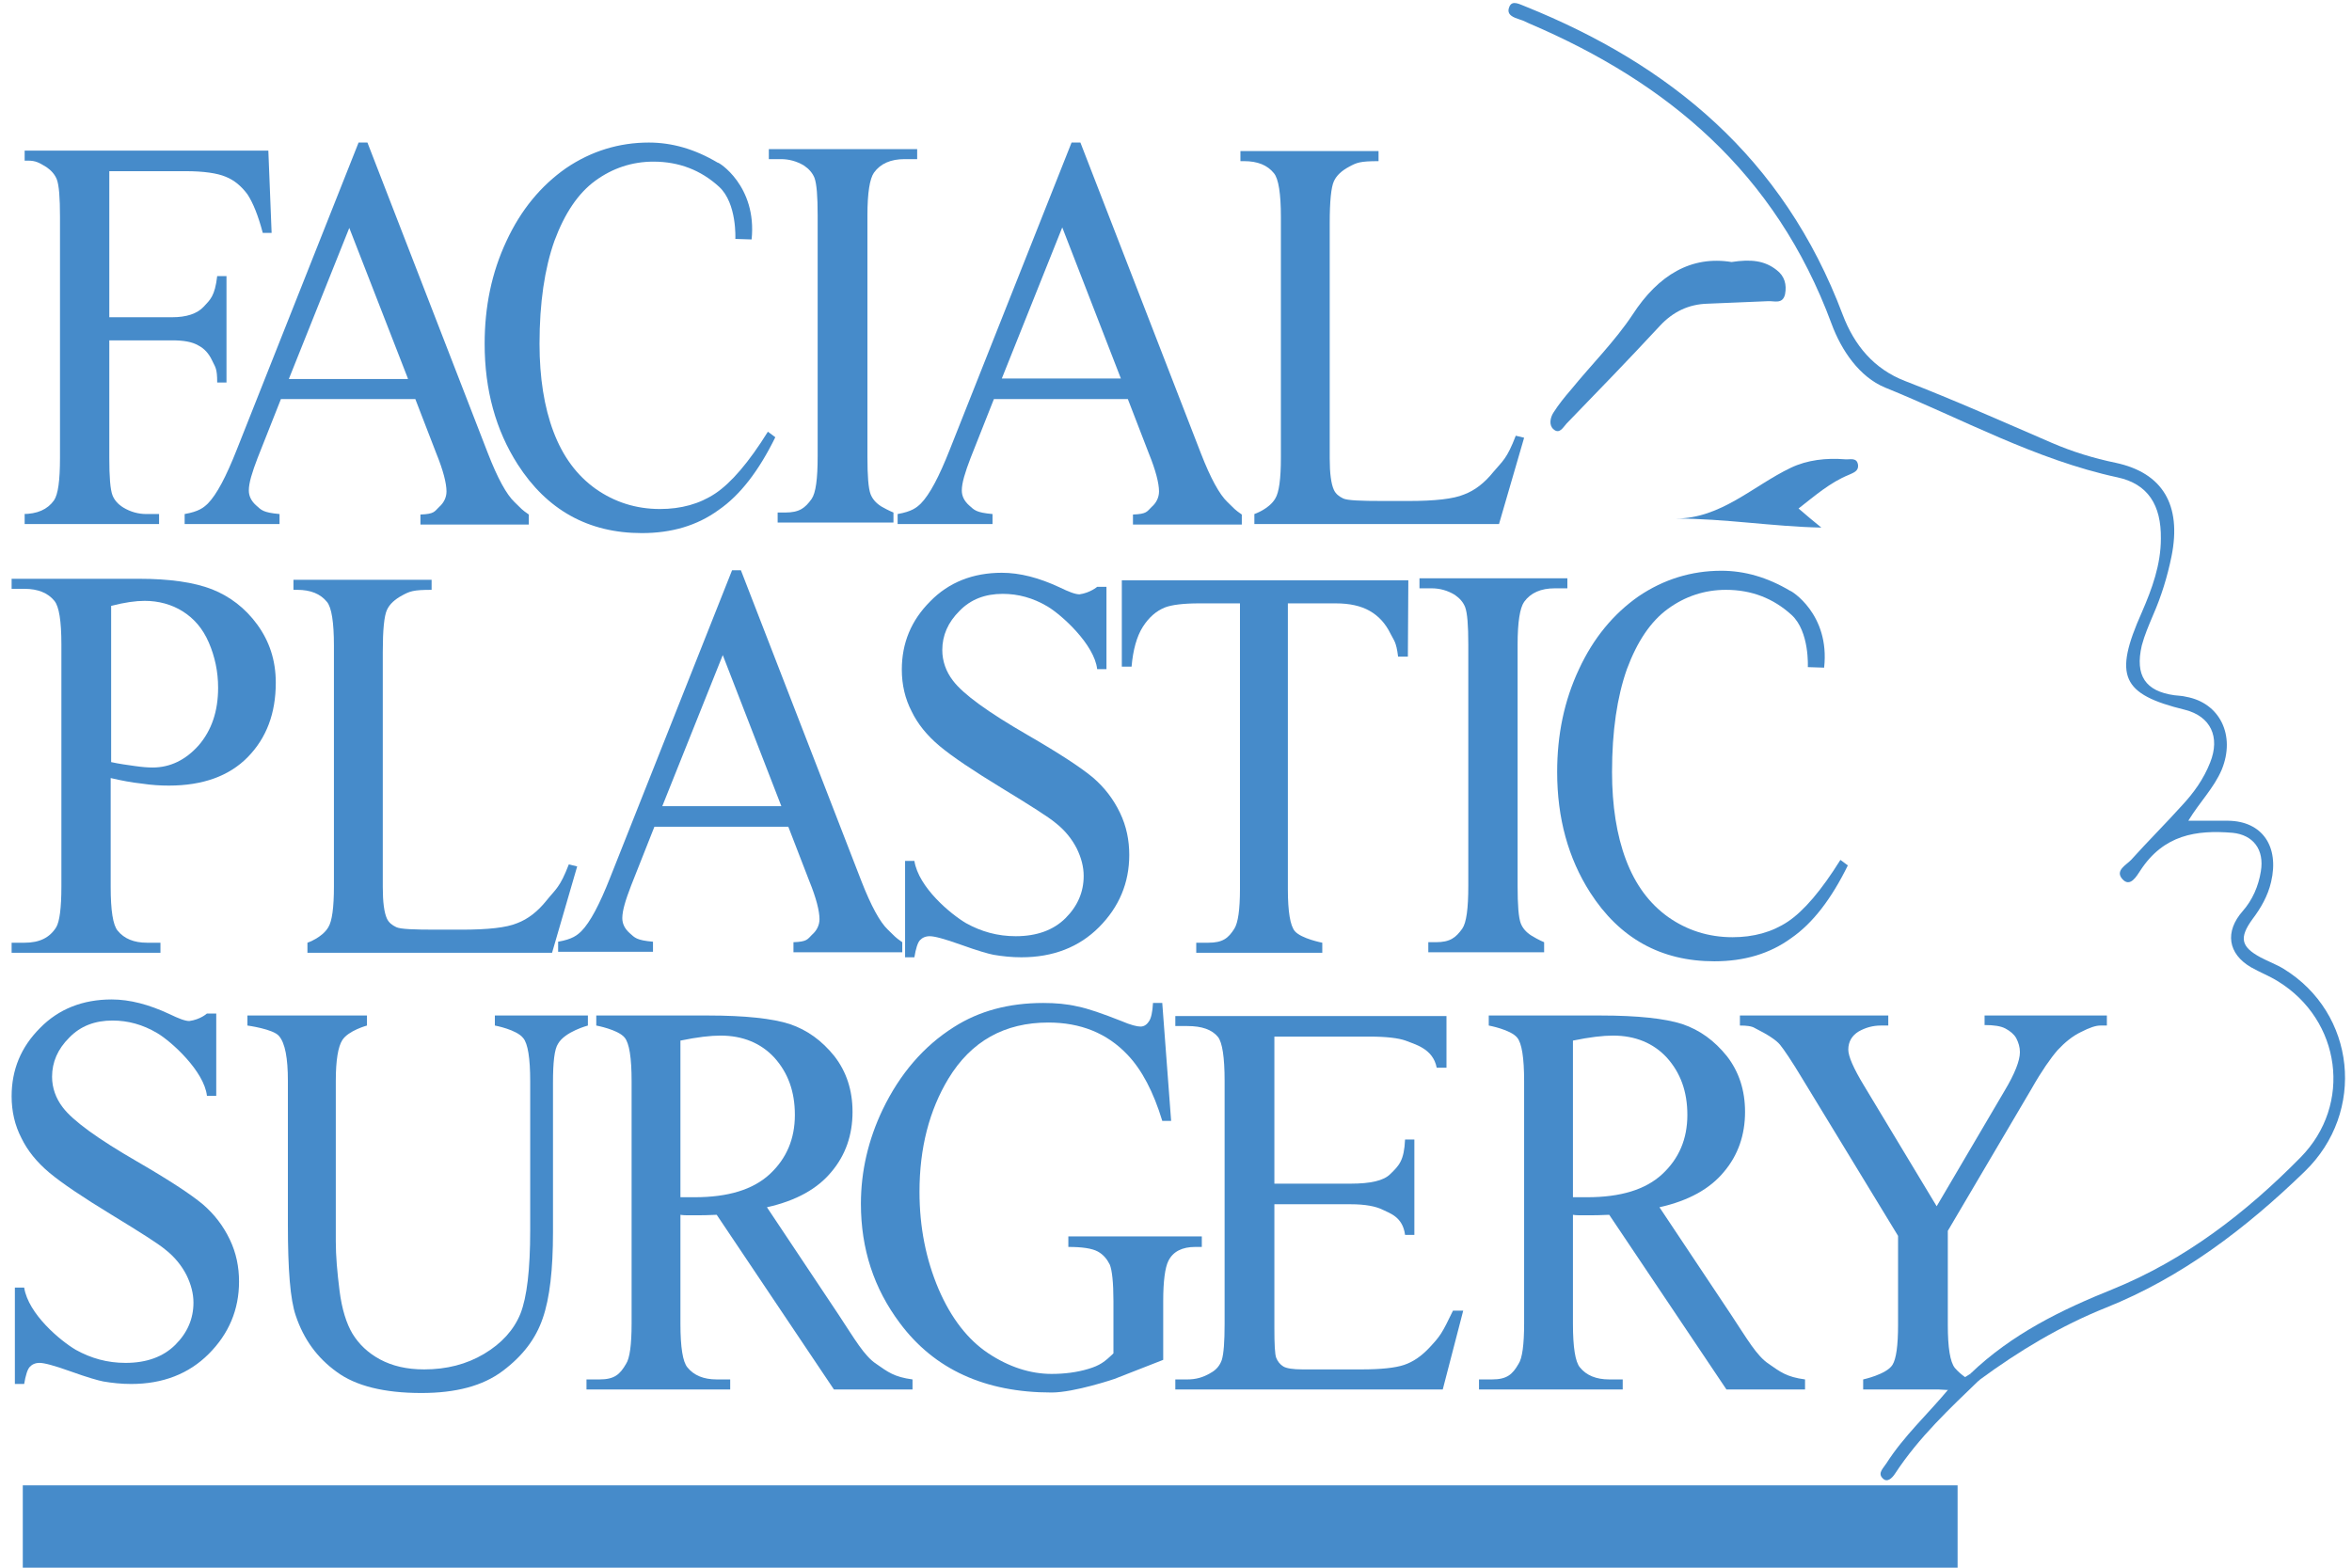
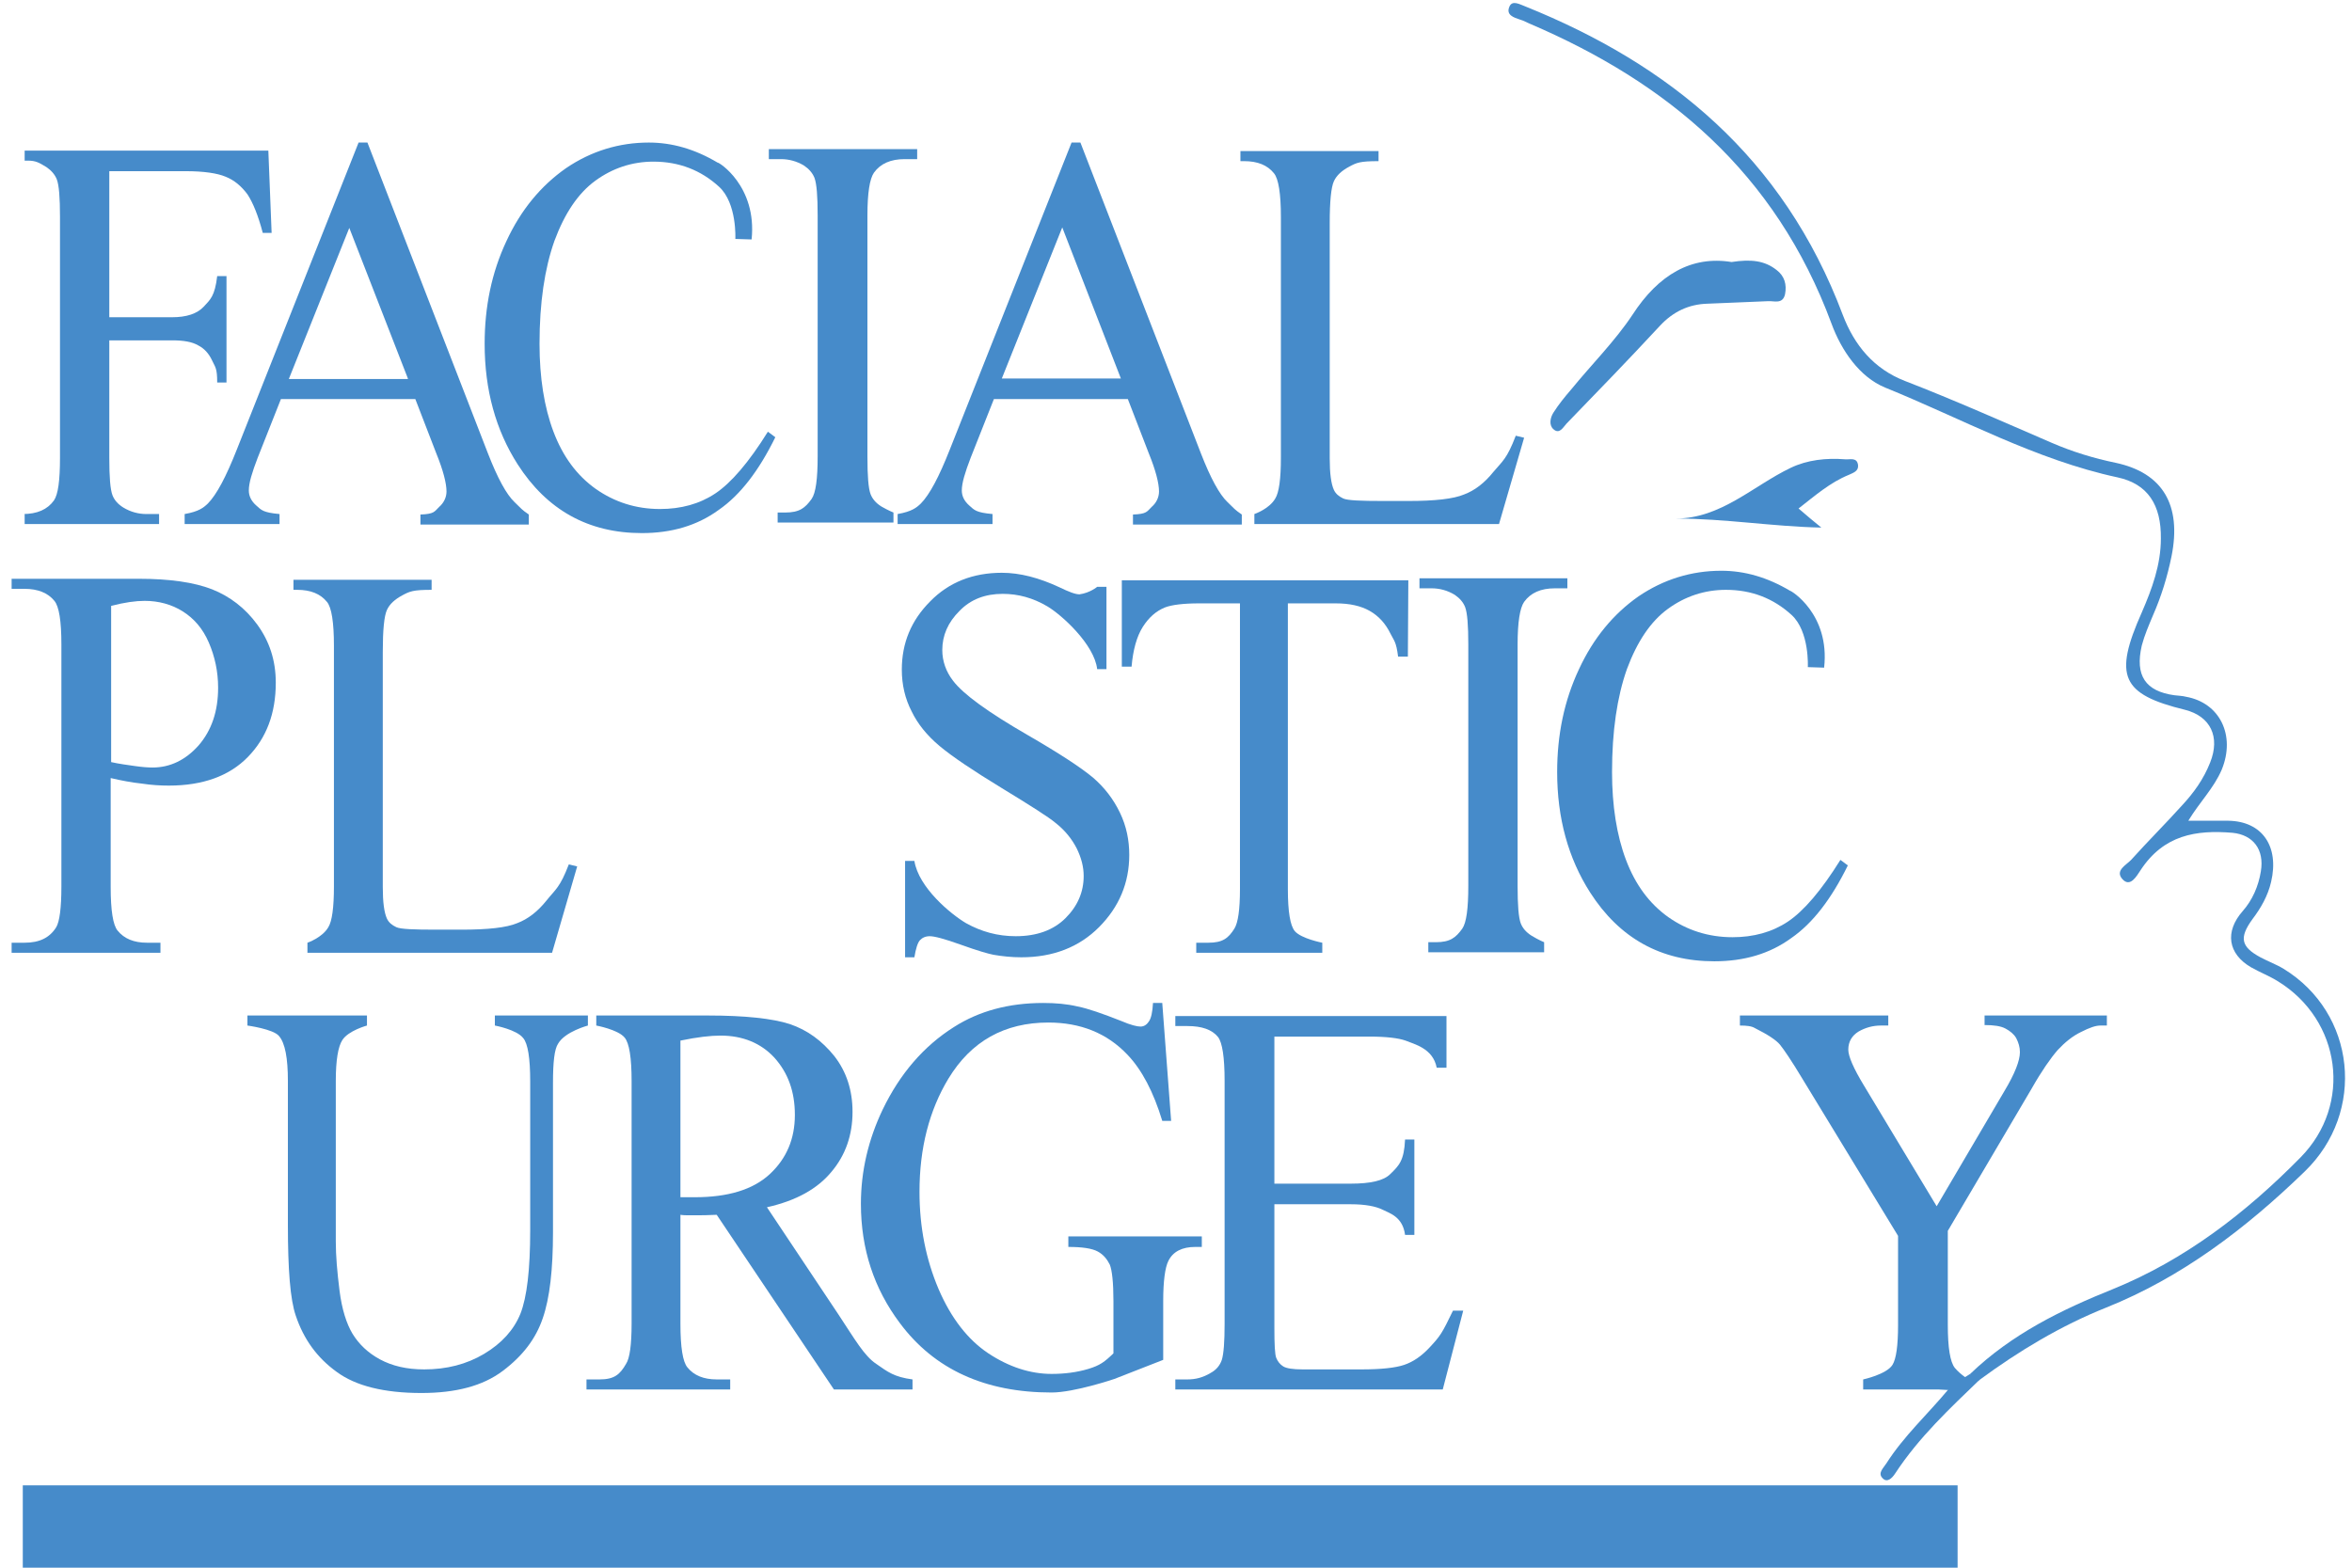
<svg xmlns="http://www.w3.org/2000/svg" width="87" height="58" viewBox="0 0 87 58" fill="none">
  <g clip-path="url(#clip0_481_1761)">
    <path d="M72.876 50.831C74.424 49.346 76.265 48.454 78.157 47.693C80.807 46.615 83.061 44.888 85.091 42.827C87.035 40.858 86.587 37.738 84.265 36.308C83.938 36.104 83.594 35.974 83.267 35.788C82.407 35.287 82.287 34.469 82.957 33.708C83.319 33.299 83.542 32.779 83.628 32.241C83.766 31.424 83.336 30.885 82.579 30.811C81.237 30.699 80.033 30.885 79.173 32.204C79.035 32.408 78.794 32.854 78.502 32.519C78.226 32.204 78.656 31.999 78.829 31.814C79.448 31.126 80.102 30.476 80.721 29.789C81.151 29.325 81.512 28.823 81.753 28.211C82.132 27.264 81.77 26.502 80.824 26.261C78.467 25.685 78.175 25.016 79.224 22.658C79.603 21.785 79.93 20.893 79.93 19.928C79.947 18.683 79.448 17.903 78.33 17.662C75.302 17.012 72.566 15.489 69.728 14.338C68.781 13.947 68.111 12.963 67.749 11.979C65.668 6.352 61.642 3.046 56.618 0.891C56.481 0.836 56.36 0.761 56.223 0.724C55.999 0.65 55.706 0.557 55.827 0.26C55.93 -0.019 56.223 0.167 56.429 0.241C61.728 2.377 65.96 5.794 68.162 11.645C68.592 12.777 69.315 13.65 70.467 14.096C72.291 14.802 74.08 15.6 75.887 16.38C76.661 16.715 77.452 16.956 78.261 17.123C79.998 17.495 80.704 18.683 80.325 20.578C80.17 21.339 79.947 22.063 79.637 22.769C79.482 23.14 79.327 23.493 79.224 23.883C78.966 24.998 79.362 25.573 80.428 25.722C80.566 25.741 80.721 25.741 80.859 25.778C82.114 26.001 82.699 27.208 82.183 28.471C81.891 29.158 81.375 29.659 80.945 30.365C81.478 30.365 81.96 30.365 82.424 30.365C83.68 30.384 84.317 31.312 84.007 32.631C83.886 33.151 83.628 33.596 83.319 34.005C82.82 34.692 82.889 35.026 83.611 35.417C83.886 35.565 84.196 35.677 84.471 35.844C87.138 37.478 87.534 41.137 85.246 43.347C83.061 45.464 80.686 47.265 77.9 48.38C76.231 49.048 74.682 49.977 73.22 51.054C73.048 51.147 72.876 51.166 72.876 50.831Z" fill="#468BCA" />
    <path d="M64.05 9.694C64.773 9.583 65.272 9.639 65.719 9.992C66.011 10.214 66.097 10.53 66.029 10.883C65.943 11.273 65.616 11.124 65.392 11.143C64.652 11.18 63.913 11.199 63.156 11.236C62.467 11.255 61.883 11.533 61.401 12.053C60.265 13.279 59.113 14.467 57.943 15.675C57.822 15.805 57.685 16.083 57.461 15.879C57.289 15.73 57.341 15.452 57.461 15.266C57.65 14.969 57.874 14.69 58.115 14.412C58.872 13.483 59.732 12.629 60.386 11.645C61.349 10.159 62.571 9.453 64.05 9.694Z" fill="#468BCA" />
    <path d="M66.528 18.813C66.855 19.092 67.113 19.315 67.371 19.519C65.565 19.482 63.81 19.185 61.986 19.185C63.655 19.185 64.842 17.978 66.236 17.309C66.855 17.012 67.56 16.938 68.249 16.993C68.421 17.012 68.696 16.9 68.73 17.216C68.748 17.439 68.541 17.495 68.386 17.569C67.698 17.848 67.147 18.331 66.528 18.813Z" fill="#468BCA" />
    <path d="M72.876 50.831C72.962 50.98 73.1 51.017 73.237 51.035C72.119 52.113 70.984 53.171 70.106 54.508C69.986 54.694 69.797 54.88 69.624 54.676C69.453 54.49 69.676 54.304 69.779 54.137C70.433 53.115 71.311 52.317 72.067 51.407C72.085 51.314 72.136 51.258 72.222 51.221C72.446 51.11 72.67 50.961 72.876 50.831Z" fill="#468BCA" />
    <path d="M72.223 51.24C72.171 51.295 72.119 51.351 72.068 51.425C71.879 51.407 71.689 51.407 71.414 51.37C71.741 51.128 71.982 51.24 72.223 51.24Z" fill="#468BCA" />
    <path d="M33.049 18.962V19.333H28.765V18.962H29.041C29.574 18.962 29.78 18.795 30.021 18.46C30.176 18.238 30.245 17.718 30.245 16.882V7.967C30.245 7.262 30.21 6.797 30.125 6.574C30.056 6.407 29.935 6.259 29.746 6.129C29.471 5.962 29.178 5.887 28.886 5.887H28.439V5.516H33.926V5.887H33.462C32.946 5.887 32.567 6.054 32.327 6.389C32.172 6.612 32.086 7.132 32.086 7.967V16.9C32.086 17.606 32.12 18.07 32.206 18.293C32.275 18.46 32.395 18.609 32.602 18.739C32.86 18.888 33.049 18.962 33.049 18.962Z" fill="#468BCA" />
    <path d="M57.117 34.859V35.231H52.833V34.859H53.108C53.641 34.859 53.848 34.692 54.089 34.358C54.243 34.135 54.312 33.615 54.312 32.779V23.846C54.312 23.14 54.278 22.676 54.192 22.453C54.123 22.286 54.003 22.138 53.813 22.008C53.538 21.84 53.246 21.766 52.953 21.766H52.506V21.395H57.977V21.766H57.512C56.996 21.766 56.618 21.933 56.377 22.268C56.222 22.491 56.136 23.011 56.136 23.846V32.779C56.136 33.485 56.17 33.949 56.256 34.172C56.325 34.339 56.446 34.488 56.652 34.618C56.927 34.785 57.117 34.859 57.117 34.859Z" fill="#468BCA" />
    <path d="M4.043 6.314V11.737H6.365C6.899 11.737 7.294 11.607 7.535 11.347C7.776 11.087 7.948 10.957 8.034 10.214H8.378V14.152H8.034C8.034 13.613 7.965 13.595 7.845 13.335C7.724 13.075 7.552 12.889 7.329 12.777C7.105 12.647 6.795 12.592 6.365 12.592H4.043V16.938C4.043 17.643 4.077 18.108 4.163 18.33C4.232 18.498 4.352 18.646 4.559 18.776C4.834 18.943 5.127 19.018 5.419 19.018H5.884V19.389H0.912V19.018H0.843C1.376 19.018 1.755 18.85 1.995 18.516C2.15 18.293 2.219 17.773 2.219 16.938V8.023C2.219 7.317 2.185 6.853 2.099 6.63C2.03 6.463 1.909 6.314 1.72 6.184C1.445 6.017 1.324 5.943 1.032 5.943H0.912V5.572H9.926L10.047 8.617H9.72C9.548 7.967 9.359 7.503 9.152 7.187C8.929 6.89 8.671 6.667 8.344 6.537C8.034 6.407 7.535 6.333 6.864 6.333H4.043V6.314Z" fill="#468BCA" />
    <path d="M15.363 14.765H10.391L9.531 16.938C9.325 17.476 9.204 17.866 9.204 18.145C9.204 18.349 9.29 18.535 9.479 18.702C9.669 18.869 9.72 18.962 10.34 19.018V19.389H6.83V19.018C7.363 18.925 7.535 18.776 7.69 18.628C8.017 18.293 8.361 17.643 8.757 16.64L13.264 5.274H13.591L18.047 16.77C18.408 17.699 18.735 18.293 19.028 18.572C19.32 18.851 19.268 18.832 19.561 19.036V19.408H15.552V19.036C16.069 19.018 16.069 18.925 16.241 18.758C16.413 18.609 16.516 18.405 16.516 18.182C16.516 17.885 16.395 17.402 16.137 16.77L15.363 14.765ZM15.088 14.003L12.92 8.432L10.684 14.022H15.088V14.003Z" fill="#468BCA" />
    <path d="M41.719 14.765H36.764L35.904 16.938C35.698 17.476 35.577 17.866 35.577 18.145C35.577 18.349 35.663 18.535 35.852 18.702C36.042 18.869 36.093 18.962 36.713 19.018V19.389H33.203V19.018C33.736 18.925 33.908 18.776 34.063 18.628C34.39 18.293 34.734 17.643 35.13 16.64L39.637 5.274H39.964L44.42 16.77C44.781 17.699 45.108 18.293 45.401 18.572C45.693 18.851 45.642 18.832 45.934 19.036V19.408H41.908V19.036C42.424 19.018 42.424 18.925 42.596 18.758C42.769 18.609 42.872 18.405 42.872 18.182C42.872 17.885 42.751 17.402 42.493 16.77L41.719 14.765ZM41.461 14.003L39.293 8.413L37.057 14.003H41.461Z" fill="#468BCA" />
-     <path d="M29.16 30.588H24.206L23.346 32.761C23.139 33.299 23.019 33.689 23.019 33.968C23.019 34.172 23.105 34.358 23.294 34.525C23.483 34.692 23.535 34.785 24.154 34.841V35.212H20.645V34.841C21.178 34.748 21.35 34.599 21.505 34.451C21.832 34.117 22.176 33.467 22.571 32.464L27.079 21.098H27.406L31.861 32.594C32.223 33.522 32.55 34.117 32.842 34.395C33.135 34.674 33.083 34.655 33.375 34.859V35.231H29.35V34.859C29.866 34.841 29.866 34.748 30.038 34.581C30.21 34.432 30.313 34.228 30.313 34.005C30.313 33.708 30.193 33.225 29.935 32.594L29.16 30.588ZM28.902 29.826L26.735 24.236L24.498 29.826H28.902Z" fill="#468BCA" />
    <path d="M27.802 8.859L27.2 8.84C27.2 8.84 27.268 7.522 26.598 6.909C25.927 6.296 25.118 5.98 24.172 5.98C23.38 5.98 22.658 6.222 22.021 6.686C21.385 7.15 20.886 7.893 20.507 8.915C20.146 9.936 19.957 11.199 19.957 12.722C19.957 13.966 20.129 15.062 20.473 15.972C20.817 16.882 21.333 17.588 22.038 18.089C22.727 18.572 23.518 18.832 24.413 18.832C25.187 18.832 25.875 18.646 26.46 18.256C27.045 17.866 27.699 17.105 28.404 15.972L28.679 16.176C28.077 17.402 27.389 18.312 26.58 18.869C25.789 19.445 24.843 19.723 23.742 19.723C21.763 19.723 20.232 18.869 19.148 17.179C18.34 15.916 17.927 14.43 17.927 12.722C17.927 11.347 18.185 10.085 18.735 8.915C19.269 7.763 20.008 6.872 20.937 6.222C21.866 5.59 22.899 5.274 24 5.274C24.86 5.274 25.703 5.516 26.546 6.017C26.563 5.98 28.008 6.872 27.802 8.859Z" fill="#468BCA" />
    <path d="M67.474 24.701L66.871 24.682C66.871 24.682 66.94 23.363 66.269 22.75C65.598 22.138 64.79 21.822 63.844 21.822C63.052 21.822 62.33 22.063 61.693 22.528C61.057 22.992 60.558 23.735 60.179 24.756C59.818 25.778 59.629 27.041 59.629 28.564C59.629 29.808 59.801 30.904 60.145 31.814C60.489 32.724 61.005 33.429 61.71 33.931C62.398 34.414 63.19 34.674 64.085 34.674C64.859 34.674 65.547 34.488 66.132 34.098C66.717 33.708 67.37 32.947 68.076 31.814L68.351 32.018C67.749 33.244 67.061 34.154 66.252 34.711C65.461 35.287 64.515 35.565 63.413 35.565C61.435 35.565 59.904 34.711 58.82 33.021C58.011 31.758 57.599 30.272 57.599 28.564C57.599 27.189 57.857 25.926 58.407 24.756C58.941 23.605 59.68 22.713 60.609 22.063C61.538 21.432 62.571 21.116 63.672 21.116C64.532 21.116 65.375 21.358 66.218 21.859C66.235 21.84 67.697 22.713 67.474 24.701Z" fill="#468BCA" />
    <path d="M56.068 16.12L56.377 16.195L55.448 19.389H46.399V19.018C46.399 19.018 46.95 18.832 47.173 18.442C47.311 18.219 47.38 17.718 47.38 16.938V8.023C47.38 7.169 47.294 6.612 47.121 6.407C46.881 6.11 46.519 5.962 46.02 5.962H45.883V5.59H50.992V5.962C50.304 5.962 50.184 6.017 49.908 6.166C49.633 6.314 49.444 6.482 49.341 6.704C49.238 6.927 49.186 7.447 49.186 8.264V16.956C49.186 17.513 49.238 17.903 49.341 18.126C49.41 18.275 49.53 18.367 49.685 18.442C49.84 18.516 50.339 18.535 51.164 18.535H52.093C53.074 18.535 53.762 18.46 54.158 18.293C54.554 18.145 54.915 17.866 55.242 17.457C55.586 17.049 55.741 16.975 56.068 16.12Z" fill="#468BCA" />
    <path d="M21.04 31.981L21.35 32.055L20.421 35.249H11.372V34.878C11.372 34.878 11.922 34.692 12.146 34.302C12.283 34.079 12.352 33.578 12.352 32.798V23.884C12.352 23.029 12.266 22.472 12.094 22.268C11.853 21.971 11.492 21.822 10.993 21.822H10.855V21.451H15.965V21.822C15.277 21.822 15.156 21.878 14.881 22.026C14.606 22.175 14.417 22.342 14.313 22.565C14.21 22.788 14.159 23.308 14.159 24.125V32.817C14.159 33.374 14.21 33.764 14.313 33.987C14.382 34.135 14.503 34.228 14.658 34.302C14.812 34.377 15.311 34.395 16.137 34.395H17.066C18.047 34.395 18.735 34.321 19.131 34.154C19.526 34.005 19.887 33.727 20.214 33.318C20.558 32.891 20.713 32.835 21.04 31.981Z" fill="#468BCA" />
-     <path d="M66.768 51.407H63.861L59.525 44.944C59.198 44.962 58.94 44.962 58.734 44.962C58.648 44.962 58.562 44.962 58.476 44.962C58.39 44.962 58.286 44.962 58.183 44.944V48.974C58.183 49.847 58.269 50.386 58.441 50.59C58.682 50.887 59.043 51.035 59.525 51.035H60.024V51.407H54.708V51.035H55.19C55.74 51.035 55.947 50.85 56.17 50.46C56.308 50.255 56.377 49.754 56.377 48.956V40.004C56.377 39.131 56.291 38.592 56.119 38.388C55.878 38.091 55.069 37.942 55.069 37.942V37.571H59.215C60.575 37.571 61.59 37.682 62.226 37.887C62.88 38.109 63.413 38.499 63.878 39.075C64.325 39.651 64.549 40.338 64.549 41.137C64.549 41.991 64.291 42.734 63.775 43.347C63.258 43.978 62.467 44.424 61.383 44.665L64.032 48.64C64.635 49.55 64.979 50.163 65.426 50.46C65.856 50.757 66.08 50.943 66.768 51.035V51.407ZM58.183 44.294C58.304 44.294 58.407 44.294 58.493 44.294C58.579 44.294 58.648 44.294 58.717 44.294C59.938 44.294 60.867 44.015 61.486 43.44C62.106 42.864 62.415 42.14 62.415 41.248C62.415 40.375 62.157 39.688 61.658 39.131C61.16 38.592 60.489 38.314 59.663 38.314C59.301 38.314 58.803 38.37 58.183 38.499V44.294Z" fill="#468BCA" />
    <path d="M33.754 51.407H30.847L26.511 44.944C26.184 44.962 25.927 44.962 25.72 44.962C25.634 44.962 25.548 44.962 25.462 44.962C25.376 44.962 25.273 44.962 25.169 44.944V48.974C25.169 49.847 25.256 50.386 25.428 50.59C25.668 50.887 26.03 51.035 26.511 51.035H27.01V51.407H21.694V51.035H22.176C22.727 51.035 22.933 50.85 23.157 50.46C23.294 50.255 23.363 49.754 23.363 48.956V40.004C23.363 39.131 23.277 38.592 23.105 38.388C22.864 38.091 22.056 37.942 22.056 37.942V37.571H26.202C27.561 37.571 28.576 37.682 29.212 37.887C29.866 38.109 30.399 38.499 30.864 39.075C31.311 39.651 31.535 40.338 31.535 41.137C31.535 41.991 31.277 42.734 30.761 43.347C30.245 43.978 29.453 44.424 28.369 44.665L31.019 48.64C31.621 49.55 31.965 50.163 32.412 50.46C32.842 50.757 33.066 50.943 33.754 51.035V51.407ZM25.169 44.294C25.29 44.294 25.393 44.294 25.479 44.294C25.565 44.294 25.634 44.294 25.703 44.294C26.924 44.294 27.853 44.015 28.473 43.44C29.092 42.864 29.402 42.14 29.402 41.248C29.402 40.375 29.144 39.688 28.645 39.131C28.146 38.592 27.475 38.314 26.649 38.314C26.288 38.314 25.789 38.37 25.169 38.499V44.294Z" fill="#468BCA" />
    <path d="M18.305 37.942V37.571H21.746V37.942C21.746 37.942 20.903 38.165 20.645 38.611C20.507 38.815 20.455 39.298 20.455 40.06V45.594C20.455 46.968 20.335 48.027 20.077 48.77C19.819 49.531 19.337 50.163 18.597 50.72C17.858 51.277 16.86 51.537 15.587 51.537C14.21 51.537 13.161 51.277 12.456 50.757C11.733 50.237 11.234 49.55 10.941 48.677C10.735 48.083 10.649 46.968 10.649 45.315V39.985C10.649 39.15 10.546 38.592 10.322 38.332C10.116 38.072 9.152 37.942 9.152 37.942V37.571H13.574V37.942C13.574 37.942 12.886 38.128 12.662 38.481C12.507 38.722 12.421 39.224 12.421 39.985V45.928C12.421 46.467 12.473 47.061 12.559 47.748C12.645 48.435 12.817 48.974 13.04 49.346C13.281 49.736 13.608 50.051 14.055 50.293C14.503 50.534 15.036 50.664 15.69 50.664C16.516 50.664 17.255 50.478 17.909 50.088C18.563 49.698 19.01 49.197 19.251 48.603C19.492 47.99 19.612 46.968 19.612 45.52V40.004C19.612 39.15 19.526 38.611 19.354 38.407C19.113 38.091 18.305 37.942 18.305 37.942Z" fill="#468BCA" />
    <path d="M52.094 21.469L52.077 24.292H51.715C51.646 23.735 51.56 23.698 51.44 23.456C51.251 23.066 50.993 22.788 50.666 22.602C50.339 22.416 49.926 22.323 49.41 22.323H47.638V32.891C47.638 33.727 47.724 34.247 47.896 34.451C48.137 34.729 48.911 34.878 48.911 34.878V35.249H44.249V34.878H44.696C45.229 34.878 45.436 34.711 45.659 34.358C45.797 34.135 45.866 33.652 45.866 32.891V22.323H44.352C43.767 22.323 43.337 22.379 43.096 22.472C42.769 22.602 42.494 22.843 42.27 23.196C42.047 23.549 41.909 24.051 41.857 24.663H41.496V21.469H52.094Z" fill="#468BCA" />
    <path d="M40.584 21.711H40.928V24.756H40.584C40.481 23.846 39.276 22.751 38.743 22.435C38.21 22.119 37.659 21.971 37.092 21.971C36.438 21.971 35.905 22.175 35.492 22.602C35.062 23.029 34.855 23.512 34.855 24.051C34.855 24.459 34.993 24.849 35.251 25.183C35.629 25.685 36.558 26.354 38.003 27.189C39.191 27.876 39.982 28.396 40.429 28.768C40.859 29.139 41.186 29.567 41.427 30.068C41.668 30.569 41.771 31.089 41.771 31.628C41.771 32.668 41.393 33.559 40.653 34.302C39.913 35.045 38.95 35.417 37.78 35.417C37.419 35.417 37.074 35.38 36.748 35.324C36.558 35.287 36.163 35.175 35.543 34.952C34.924 34.73 34.563 34.637 34.391 34.637C34.236 34.637 34.115 34.692 34.029 34.785C33.943 34.878 33.874 35.101 33.823 35.417H33.479V31.851H33.823C33.978 32.835 35.165 33.819 35.733 34.154C36.3 34.469 36.902 34.637 37.573 34.637C38.347 34.637 38.967 34.414 39.414 33.968C39.861 33.522 40.085 33.002 40.085 32.408C40.085 32.074 39.999 31.739 39.827 31.387C39.655 31.052 39.397 30.718 39.036 30.439C38.795 30.235 38.124 29.808 37.057 29.158C35.991 28.508 35.216 27.988 34.752 27.598C34.287 27.208 33.943 26.781 33.72 26.316C33.479 25.852 33.358 25.332 33.358 24.775C33.358 23.791 33.703 22.955 34.408 22.249C35.096 21.543 35.991 21.191 37.057 21.191C37.728 21.191 38.434 21.376 39.191 21.729C39.535 21.896 39.775 21.989 39.93 21.989C40.326 21.933 40.584 21.711 40.584 21.711Z" fill="#468BCA" />
-     <path d="M7.655 37.497H7.999V40.542H7.655C7.552 39.633 6.348 38.537 5.814 38.221C5.281 37.905 4.731 37.757 4.163 37.757C3.509 37.757 2.976 37.961 2.563 38.388C2.133 38.815 1.926 39.298 1.926 39.837C1.926 40.245 2.064 40.635 2.322 40.97C2.701 41.471 3.63 42.14 5.075 42.975C6.262 43.663 7.053 44.183 7.5 44.554C7.931 44.925 8.257 45.353 8.498 45.854C8.739 46.355 8.842 46.876 8.842 47.414C8.842 48.454 8.464 49.346 7.724 50.088C6.984 50.831 6.021 51.203 4.851 51.203C4.49 51.203 4.146 51.166 3.819 51.11C3.63 51.073 3.234 50.961 2.615 50.739C1.995 50.516 1.634 50.423 1.462 50.423C1.307 50.423 1.187 50.478 1.101 50.571C1.015 50.664 0.946 50.887 0.894 51.203H0.55V47.637H0.894C1.049 48.621 2.236 49.606 2.804 49.94C3.372 50.256 3.974 50.423 4.645 50.423C5.419 50.423 6.038 50.2 6.485 49.754C6.933 49.308 7.156 48.788 7.156 48.194C7.156 47.86 7.07 47.526 6.898 47.173C6.726 46.838 6.468 46.504 6.107 46.225C5.866 46.021 5.195 45.594 4.129 44.944C3.062 44.294 2.288 43.774 1.823 43.384C1.359 42.994 1.015 42.567 0.791 42.102C0.55 41.638 0.43 41.118 0.43 40.561C0.43 39.577 0.774 38.741 1.479 38.035C2.167 37.33 3.062 36.977 4.129 36.977C4.799 36.977 5.505 37.162 6.262 37.515C6.606 37.682 6.847 37.775 7.002 37.775C7.414 37.72 7.655 37.497 7.655 37.497Z" fill="#468BCA" />
    <path d="M42.993 37.125L43.32 41.471H42.993C42.666 40.394 42.236 39.577 41.703 39.02C40.946 38.221 39.965 37.831 38.778 37.831C37.161 37.831 35.922 38.518 35.079 39.911C34.374 41.081 34.012 42.474 34.012 44.09C34.012 45.408 34.253 46.597 34.718 47.693C35.182 48.77 35.802 49.568 36.559 50.07C37.316 50.571 38.107 50.831 38.898 50.831C39.363 50.831 39.827 50.776 40.257 50.646C40.688 50.516 40.86 50.386 41.186 50.07V48.138C41.186 47.451 41.135 46.987 41.049 46.783C40.946 46.578 40.808 46.411 40.602 46.3C40.395 46.188 40.034 46.133 39.518 46.133V45.743H44.455V46.133H44.214C43.733 46.133 43.389 46.3 43.217 46.653C43.096 46.894 43.027 47.395 43.027 48.138V50.311L41.221 51.017C41.221 51.017 39.741 51.519 38.898 51.519C36.438 51.519 34.563 50.664 33.29 48.956C32.326 47.674 31.845 46.207 31.845 44.535C31.845 43.328 32.12 42.158 32.653 41.044C33.29 39.725 34.167 38.704 35.285 37.998C36.215 37.404 37.316 37.107 38.589 37.107C39.053 37.107 39.466 37.144 39.862 37.237C40.24 37.311 40.773 37.497 41.479 37.775C41.823 37.924 42.064 37.98 42.184 37.98C42.305 37.98 42.408 37.924 42.494 37.794C42.58 37.682 42.632 37.441 42.649 37.107H42.993V37.125Z" fill="#468BCA" />
    <path d="M4.094 28.786V32.816C4.094 33.689 4.18 34.228 4.352 34.432C4.593 34.729 4.954 34.878 5.436 34.878H5.935V35.249H0.43V34.878H0.911C1.462 34.878 1.84 34.692 2.081 34.302C2.202 34.098 2.271 33.596 2.271 32.798V23.846C2.271 22.973 2.184 22.435 2.012 22.23C1.772 21.933 1.393 21.785 0.911 21.785H0.43V21.413H5.126C6.279 21.413 7.174 21.543 7.845 21.803C8.498 22.063 9.066 22.491 9.513 23.103C9.961 23.716 10.201 24.422 10.201 25.258C10.201 26.391 9.857 27.301 9.169 28.006C8.481 28.712 7.5 29.065 6.245 29.065C5.935 29.065 5.608 29.046 5.247 28.991C4.885 28.953 4.49 28.879 4.094 28.786ZM4.094 28.192C4.421 28.266 4.731 28.303 4.989 28.341C5.247 28.378 5.47 28.396 5.642 28.396C6.296 28.396 6.864 28.118 7.346 27.579C7.827 27.022 8.068 26.316 8.068 25.443C8.068 24.849 7.948 24.292 7.724 23.772C7.5 23.252 7.174 22.881 6.761 22.62C6.348 22.36 5.866 22.23 5.35 22.23C5.023 22.23 4.61 22.286 4.111 22.416V28.192H4.094Z" fill="#468BCA" />
    <path d="M73.46 37.571H77.933V37.942H77.692C77.52 37.942 77.297 38.017 76.97 38.184C76.66 38.332 76.368 38.574 76.11 38.852C75.852 39.15 75.525 39.614 75.146 40.282L72.049 45.538V49.011C72.049 49.865 72.135 50.386 72.308 50.608C72.548 50.887 72.824 51.035 72.824 51.035V51.407H68.918V51.035C68.918 51.035 69.779 50.85 70.002 50.497C70.14 50.274 70.209 49.791 70.209 49.011V45.724L66.682 39.93C66.269 39.242 65.977 38.815 65.839 38.648C65.701 38.481 65.392 38.277 64.91 38.035C64.79 37.961 64.6 37.942 64.359 37.942V37.571H69.847V37.942H69.572C69.28 37.942 69.004 38.017 68.746 38.165C68.505 38.314 68.368 38.537 68.368 38.834C68.368 39.075 68.557 39.521 68.953 40.171L71.637 44.628L74.148 40.357C74.527 39.725 74.716 39.242 74.716 38.927C74.716 38.741 74.665 38.574 74.579 38.407C74.493 38.258 74.355 38.147 74.183 38.054C74.011 37.961 73.753 37.924 73.409 37.924V37.571H73.46Z" fill="#468BCA" />
    <path d="M47.139 38.314V43.792H49.961C50.7 43.792 51.182 43.681 51.423 43.44C51.75 43.124 51.939 42.938 51.973 42.158H52.317V45.687H51.973C51.887 45.018 51.406 44.888 51.148 44.758C50.889 44.628 50.494 44.554 49.961 44.554H47.139V49.123C47.139 49.736 47.156 50.107 47.208 50.237C47.26 50.367 47.346 50.478 47.466 50.553C47.586 50.627 47.827 50.664 48.188 50.664H50.356C51.079 50.664 51.612 50.608 51.939 50.497C52.266 50.386 52.575 50.181 52.885 49.847C53.281 49.42 53.332 49.346 53.745 48.491H54.124L53.367 51.407H43.475V51.035H43.922C44.232 51.035 44.507 50.961 44.782 50.794C44.989 50.683 45.126 50.516 45.195 50.311C45.264 50.088 45.298 49.643 45.298 48.974V39.985C45.298 39.112 45.212 38.574 45.057 38.37C44.834 38.091 44.455 37.961 43.922 37.961H43.475V37.59H53.505V39.502H53.143C53.006 38.778 52.3 38.63 51.99 38.499C51.733 38.407 51.285 38.351 50.649 38.351H47.139V38.314Z" fill="#468BCA" />
    <path d="M72.411 54.954H0.843V58.111H72.411V54.954Z" fill="#468BCA" />
  </g>
  <defs>
    <clipPath id="clip0_481_1761">
      <rect width="87" height="58" fill="white" />
    </clipPath>
  </defs>
</svg>